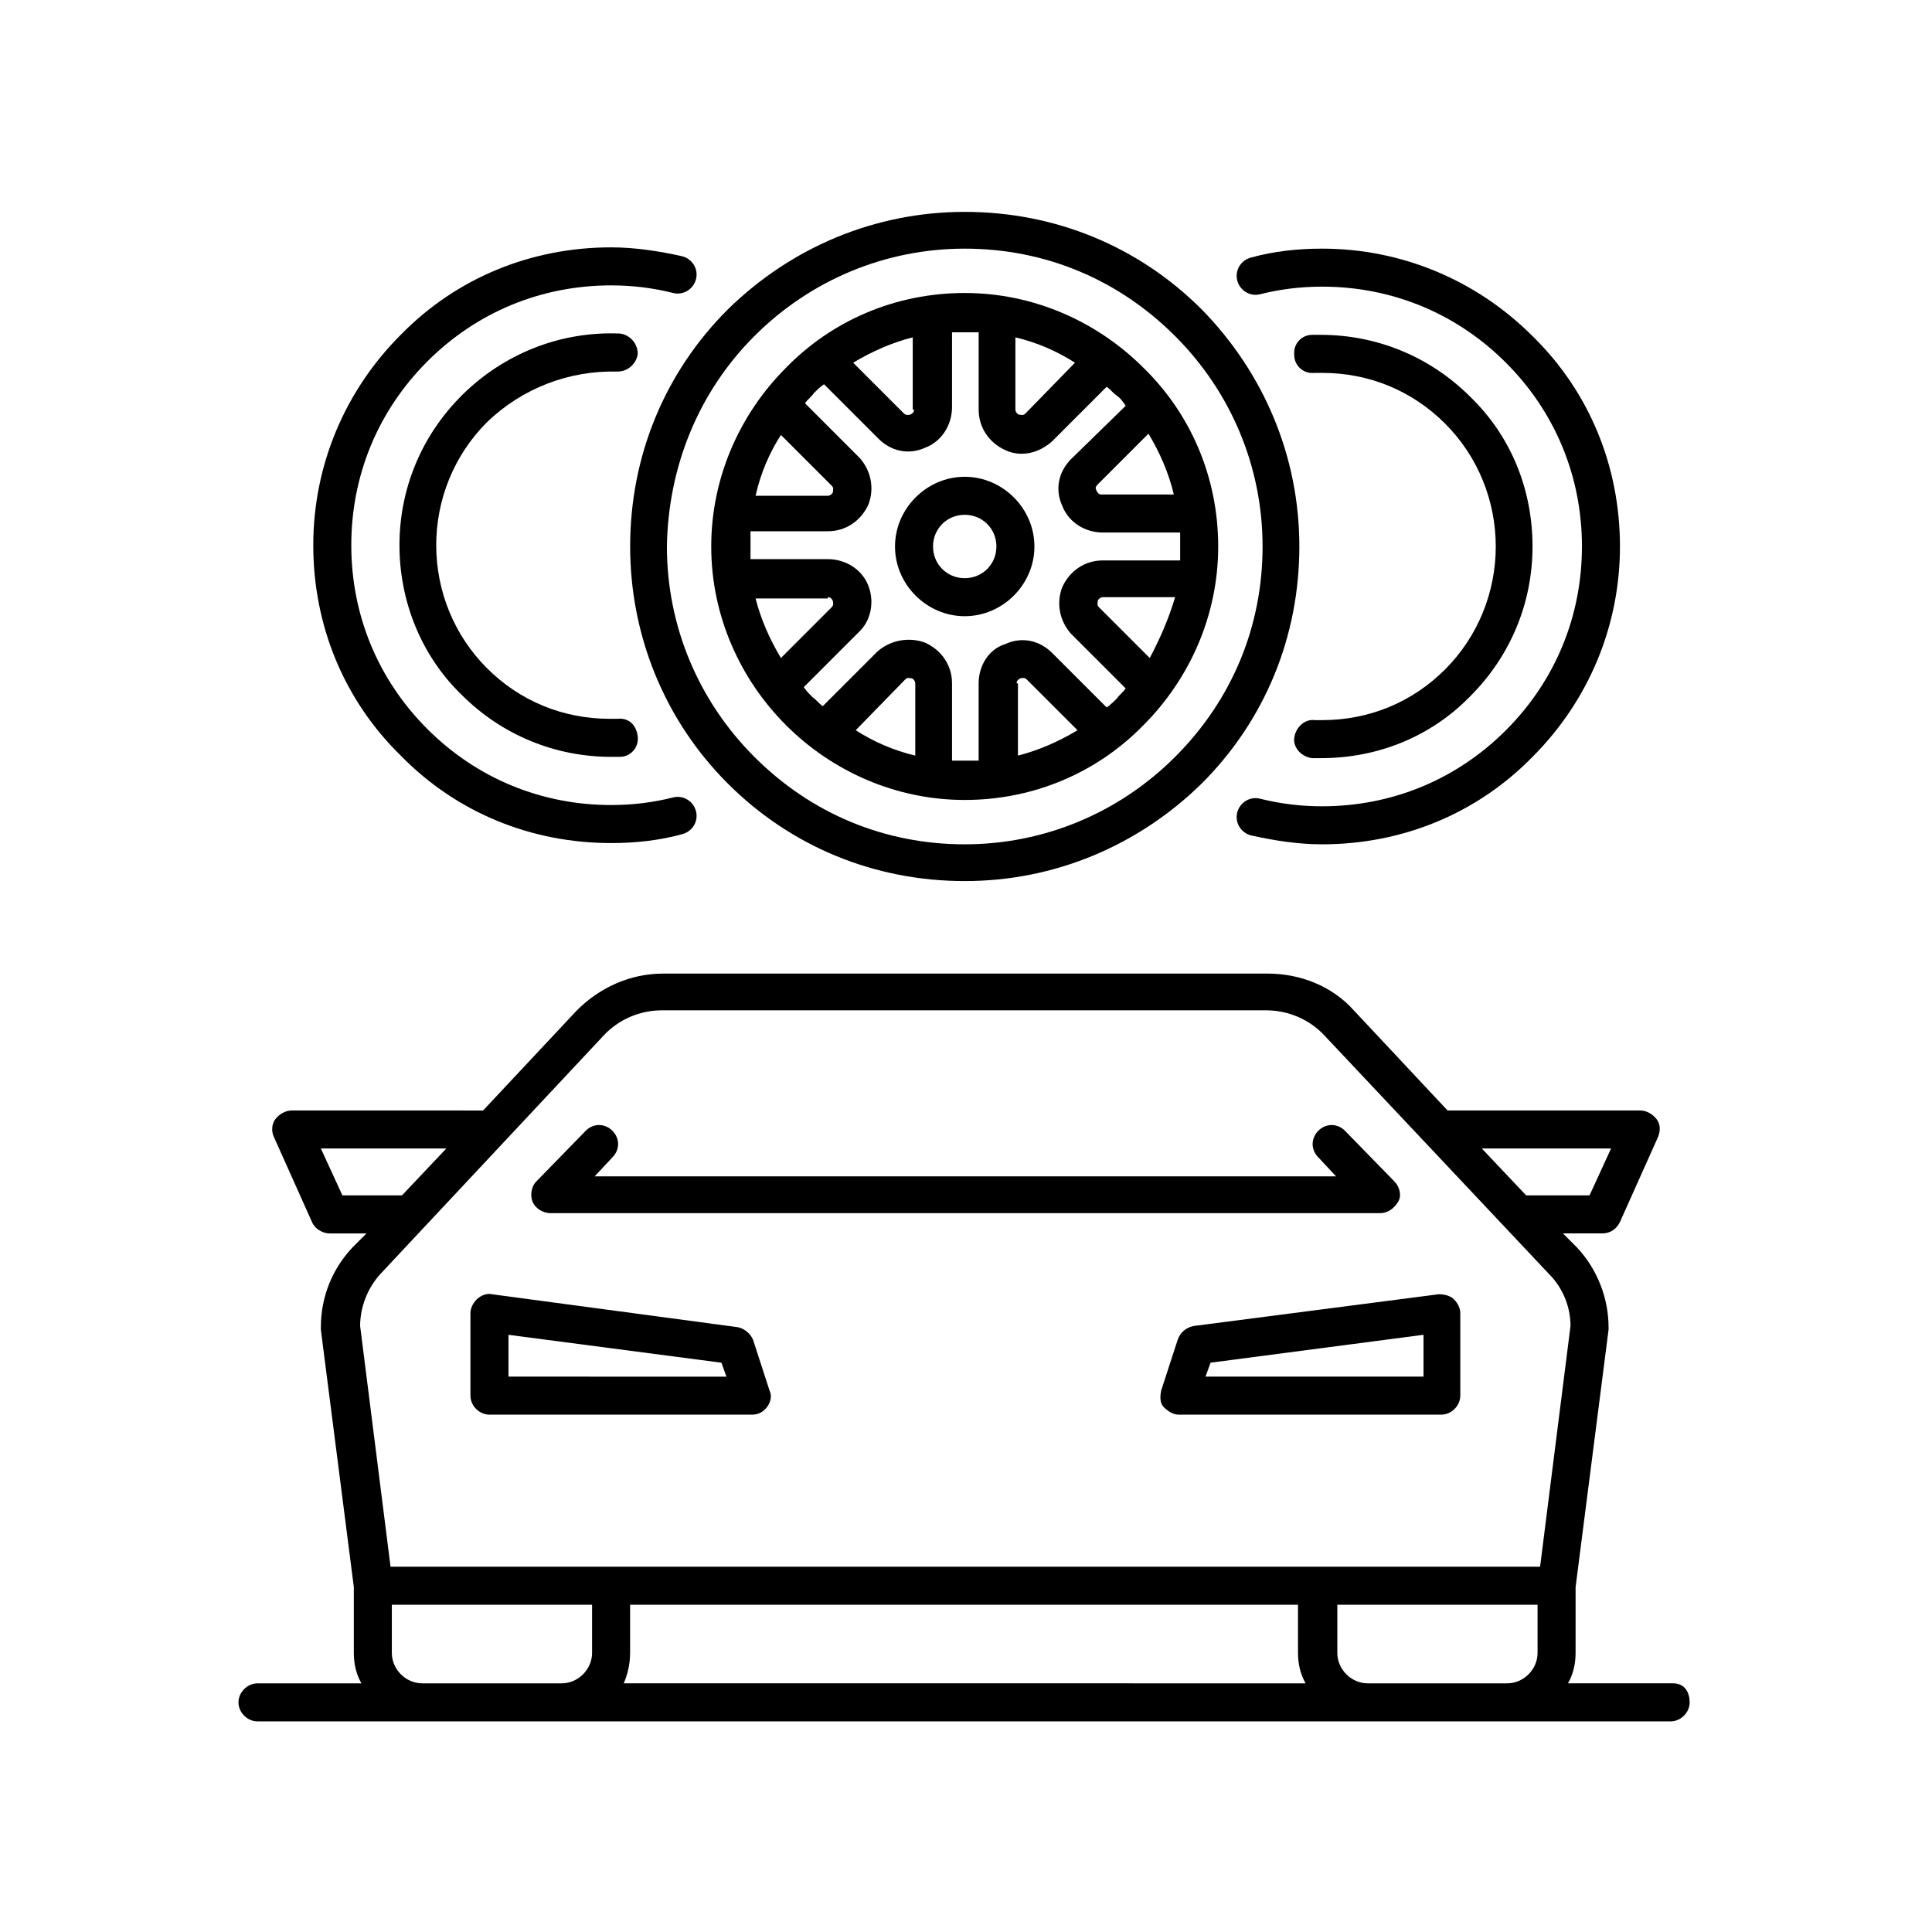
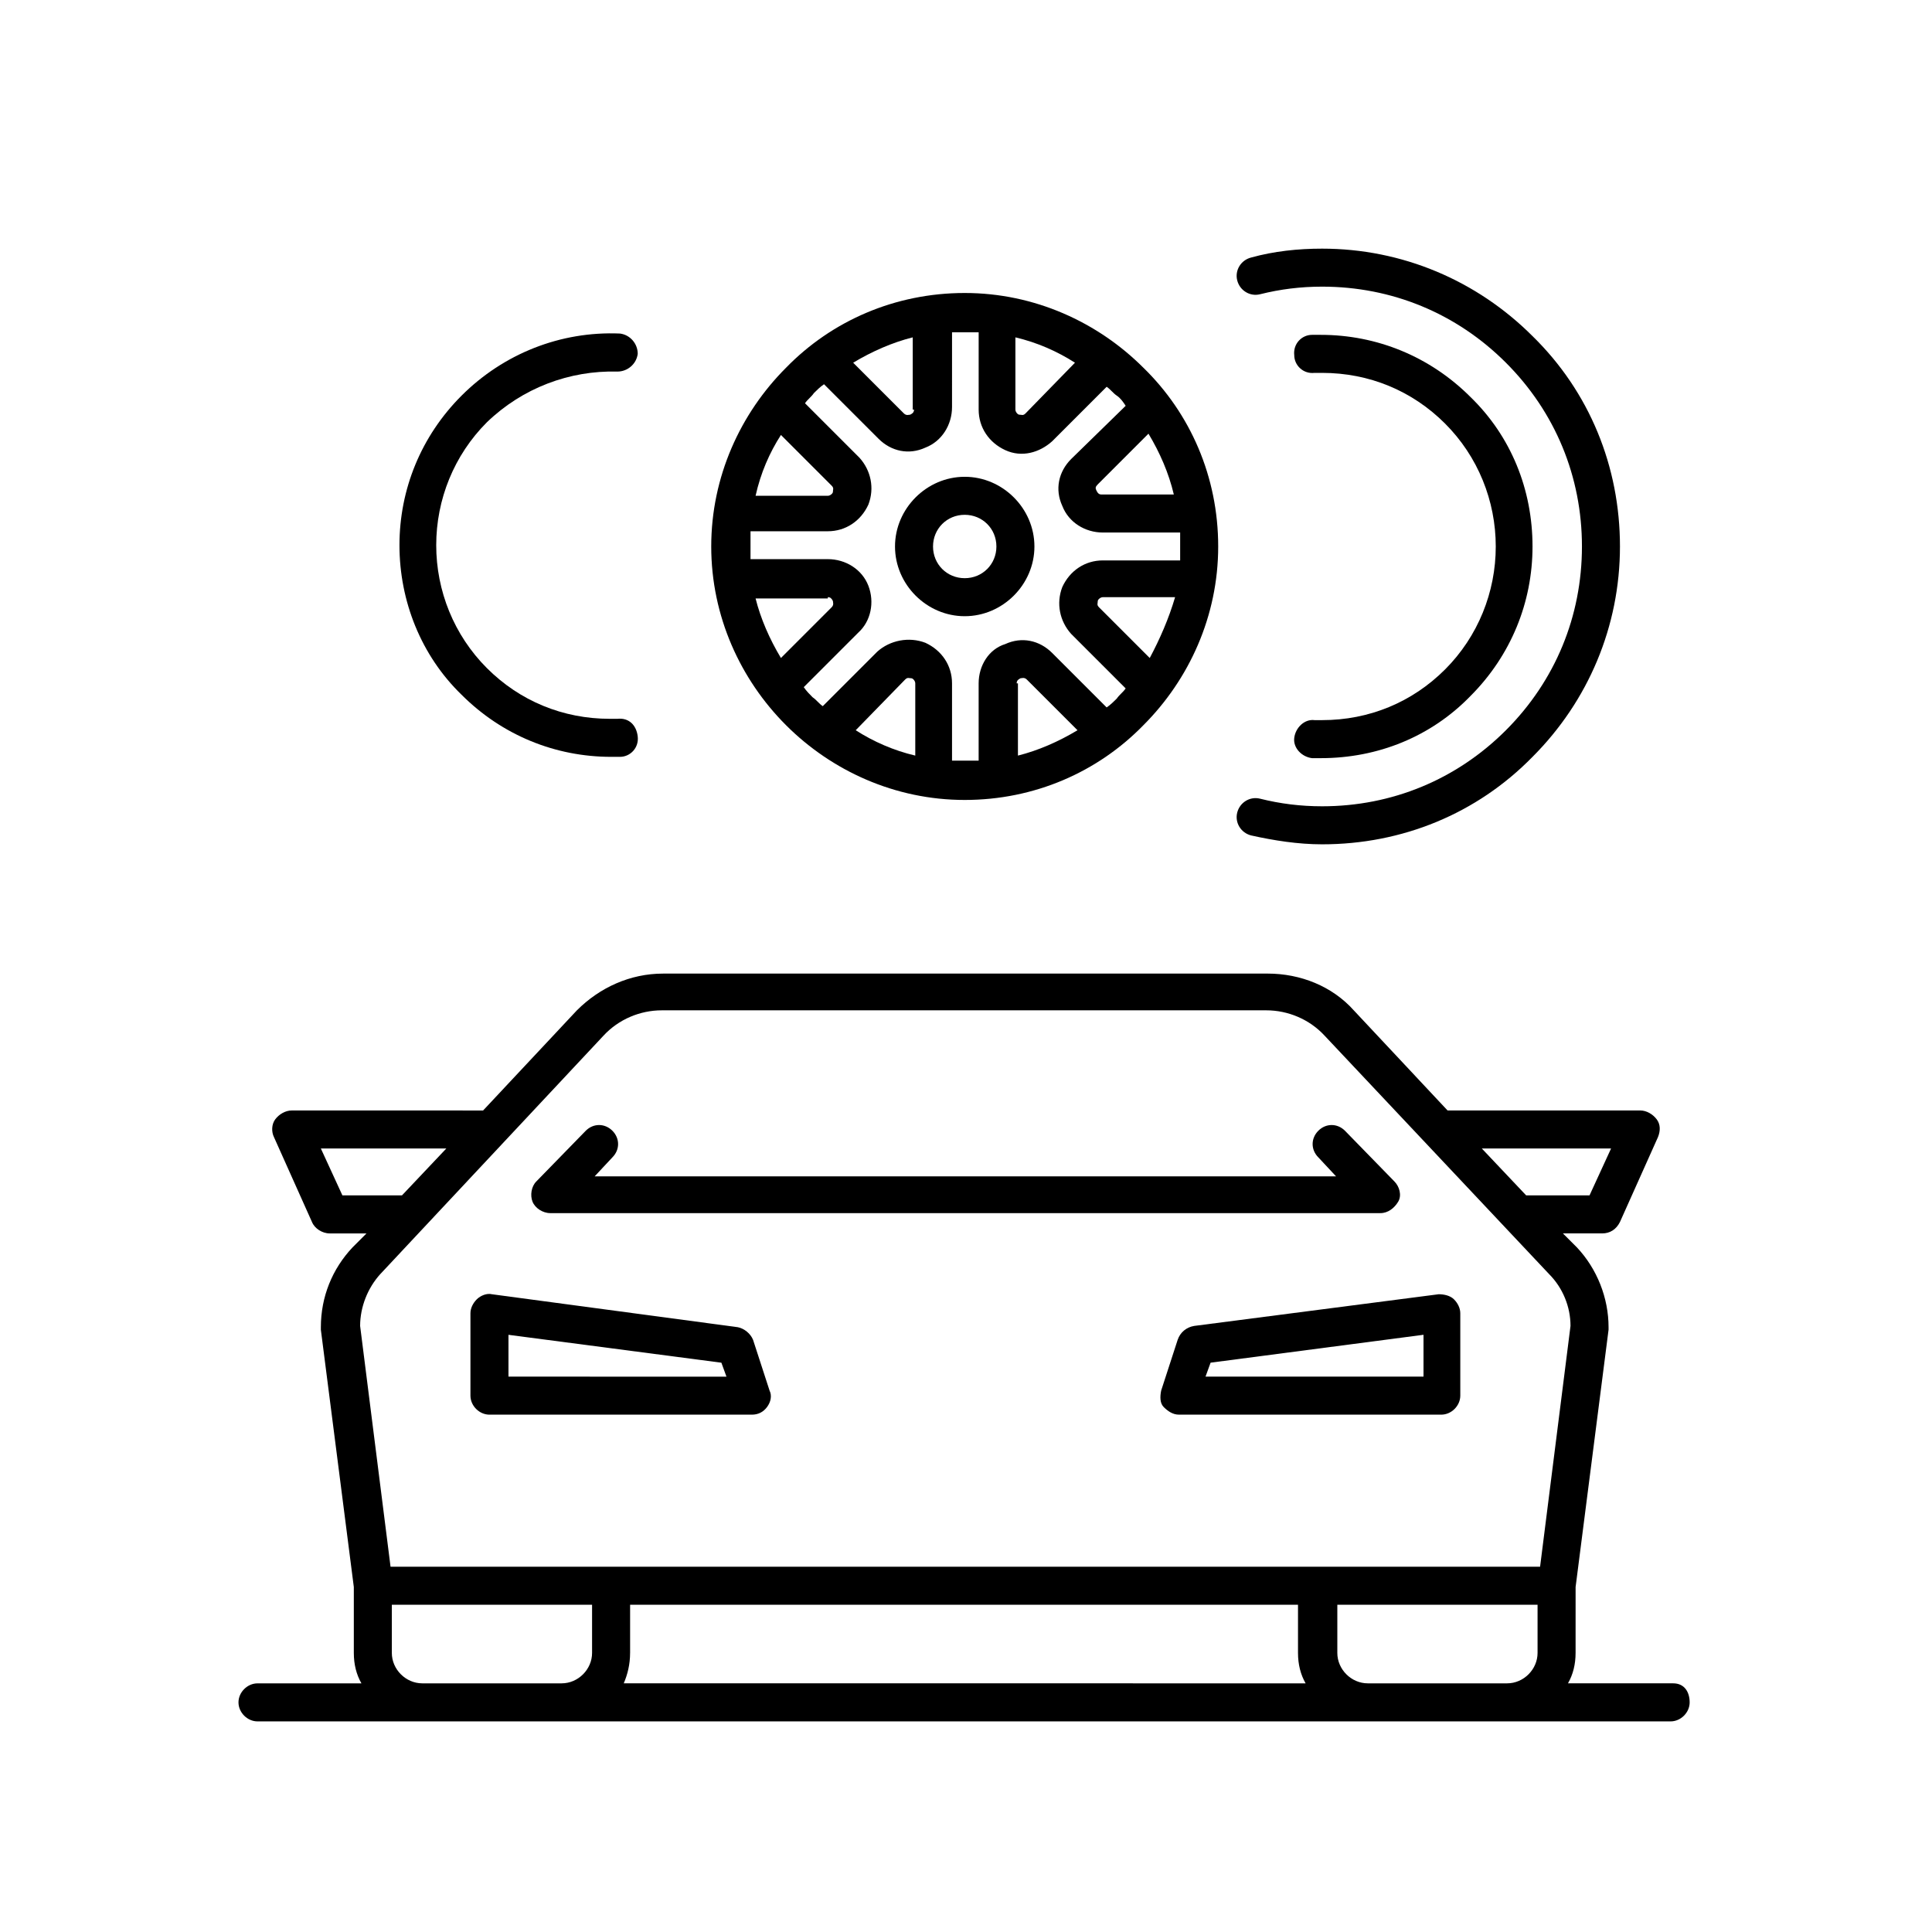
<svg xmlns="http://www.w3.org/2000/svg" fill="#000000" width="800px" height="800px" version="1.1" viewBox="144 144 512 512">
  <g>
    <path d="m587.41 590.1h-27.879c1.344-2.352 2.016-5.039 2.016-8.062l0.004-17.461 8.734-68.184v-0.672c0-7.727-3.023-15.449-8.398-21.16l-3.695-3.695h10.41c2.016 0 3.695-1.008 4.703-3.023l10.078-22.504c0.672-1.68 0.672-3.359-0.336-4.703-1.008-1.344-2.688-2.352-4.367-2.352l-51.055 0.004-24.855-26.535c-5.711-6.383-14.105-9.742-22.84-9.742l-160.21 0.004c-8.734 0-16.793 3.695-22.84 9.742l-24.855 26.535-50.719-0.004c-1.68 0-3.359 1.008-4.367 2.352-1.008 1.344-1.008 3.359-0.336 4.703l10.078 22.504c0.672 1.68 2.688 3.023 4.703 3.023h9.742l-3.695 3.695c-5.375 5.711-8.398 13.098-8.398 21.16v0.672l8.734 68.184v17.465c0 3.023 0.672 5.711 2.016 8.062h-27.543c-2.688 0-5.039 2.352-5.039 5.039s2.352 5.039 5.039 5.039h374.5c2.688 0 5.039-2.352 5.039-5.039-0.004-2.695-1.348-5.047-4.371-5.047zm-339.57-8.059v-12.762h53.066v12.762c0 4.367-3.695 8.062-8.062 8.062h-36.945c-4.363-0.004-8.059-3.699-8.059-8.062zm-3.023-100.43 59.113-63.145c4.031-4.367 9.742-6.719 15.449-6.719h160.21c5.711 0 11.418 2.352 15.449 6.719l59.453 63.145c3.695 3.695 5.711 8.734 5.711 13.77l-8.062 63.816h-304.64l-8.062-63.816c0.004-5.039 2.016-10.078 5.375-13.77zm66.168 100.43v-12.762h177v12.762c0 3.023 0.672 5.711 2.016 8.062l-180.7-0.004c1.008-2.352 1.68-5.035 1.68-8.059zm187.42 0v-12.762h53.066v12.762c0 4.367-3.695 8.062-8.062 8.062h-36.945c-4.363-0.004-8.059-3.699-8.059-8.062zm72.547-133.68-5.711 12.426h-16.793l-11.754-12.426zm-336.21 12.43-5.711-12.426 33.25-0.004-11.754 12.426z" />
    <path d="m273.71 518.9h69.527c1.68 0 3.023-0.672 4.031-2.016 1.008-1.344 1.344-3.023 0.672-4.367l-4.367-13.434c-0.672-1.68-2.352-3.023-4.031-3.359l-65.16-8.734c-1.344-0.336-3.023 0.336-4.031 1.344-1.008 1.008-1.68 2.352-1.68 3.695v21.832c0 2.688 2.352 5.039 5.039 5.039zm5.039-21.16 56.426 7.391 1.344 3.695-57.77-0.004z" />
    <path d="m456.09 499.08-4.367 13.434c-0.336 1.68-0.336 3.359 0.672 4.367 1.008 1.008 2.352 2.016 4.031 2.016h69.527c2.688 0 5.039-2.352 5.039-5.039v-21.832c0-1.344-0.672-2.688-1.68-3.695-1.008-1.008-2.688-1.344-4.031-1.344l-64.824 8.398c-2.016 0.336-3.695 1.68-4.367 3.695zm8.73 6.043 56.426-7.391v11.082l-57.77 0.004z" />
    <path d="m289.83 465.49h220c2.016 0 3.695-1.344 4.703-3.023s0.336-4.031-1.008-5.375l-13.098-13.434c-2.016-2.016-5.039-2.016-7.055 0s-2.016 5.039 0 7.055l4.703 5.039h-196.49l4.703-5.039c2.016-2.016 2.016-5.039 0-7.055-2.016-2.016-5.039-2.016-7.055 0l-13.098 13.434c-1.344 1.344-1.68 3.695-1.008 5.375s2.688 3.023 4.703 3.023z" />
    <path d="m352.3 336.18c12.09 12.09 28.887 19.816 47.359 19.816 18.473 0 35.266-7.391 47.359-19.816 12.09-12.09 19.816-28.887 19.816-47.359 0-18.473-7.391-35.266-19.816-47.359-12.09-12.09-28.887-19.816-47.359-19.816-18.473 0-35.266 7.391-47.359 19.816-12.09 12.09-19.816 28.887-19.816 47.359 0 18.473 7.727 35.266 19.816 47.359zm-1.344-76.914 13.434 13.434c0.672 0.672 0.336 1.008 0.336 1.68 0 0.336-0.672 1.008-1.344 1.008h-19.145c1.344-6.047 3.695-11.422 6.719-16.121zm104.12 15.785h-19.145c-0.672 0-1.008-0.336-1.344-1.008s-0.336-1.008 0.336-1.68l13.434-13.434c3.023 5.035 5.375 10.41 6.719 16.121zm-6.383 43.328-13.434-13.434c-0.672-0.672-0.336-1.008-0.336-1.68 0-0.336 0.672-1.008 1.344-1.008h19.145c-1.68 5.707-4.031 11.082-6.719 16.121zm-74.562-19.145c-1.68-4.367-6.047-7.055-10.746-7.055h-20.492v-3.695-3.695h20.488c4.703 0 8.734-2.688 10.746-7.055 1.68-4.367 0.672-9.07-2.352-12.426l-14.441-14.441c0.672-1.008 1.68-1.68 2.352-2.688 0.672-0.672 1.68-1.68 2.688-2.352l14.441 14.441c3.359 3.359 8.062 4.367 12.426 2.352 4.367-1.68 7.055-6.047 7.055-10.746l0.004-19.816h7.055v20.488c0 4.703 2.688 8.734 7.055 10.746 4.367 2.016 9.07 0.672 12.426-2.352l14.441-14.441c1.008 0.672 1.68 1.68 2.688 2.352s1.68 1.68 2.352 2.688l-14.445 14.105c-3.359 3.359-4.367 8.062-2.352 12.426 1.68 4.367 6.047 7.055 10.746 7.055h20.488v3.695 3.695h-20.488c-4.703 0-8.734 2.688-10.746 7.055-1.68 4.367-0.672 9.07 2.352 12.426l14.441 14.441c-0.672 1.008-1.68 1.68-2.352 2.688-0.672 0.672-1.68 1.68-2.688 2.352l-14.441-14.441c-3.359-3.359-8.062-4.367-12.426-2.352-4.367 1.344-7.055 5.711-7.055 10.41v20.488h-7.055v-20.488c0-4.703-2.688-8.734-7.055-10.746-4.363-1.68-9.398-0.672-12.758 2.352l-14.441 14.441c-1.008-0.672-1.68-1.68-2.688-2.352-0.672-0.672-1.68-1.68-2.352-2.688l14.441-14.441c3.359-3.023 4.367-8.062 2.688-12.426zm9.738 24.852c0.672-0.672 1.008-0.336 1.68-0.336 0.336 0 1.008 0.672 1.008 1.344v19.145c-5.711-1.344-11.082-3.695-15.785-6.719zm29.559 1.008c0-0.672 0.336-1.008 1.008-1.344 0.336 0 1.008-0.336 1.68 0.336l13.434 13.434c-5.039 3.023-10.41 5.375-15.785 6.719v-19.145zm2.352-71.539c-0.672 0.672-1.008 0.336-1.68 0.336-0.336 0-1.008-0.672-1.008-1.344v-19.145c5.711 1.344 11.082 3.695 15.785 6.719zm-29.559-1.008c0 0.672-0.336 1.008-1.008 1.344-0.336 0-1.008 0.336-1.68-0.336l-13.434-13.434c5.039-3.023 10.41-5.375 15.785-6.719v19.145zm-22.84 49.707c0.672 0 1.008 0.336 1.344 1.008 0 0.336 0.336 1.008-0.336 1.68l-13.434 13.434c-3.023-5.039-5.375-10.41-6.719-15.785h19.145z" />
    <path d="m399.66 307.3c10.078 0 18.473-8.398 18.473-18.473 0-10.078-8.398-18.473-18.473-18.473-10.078 0-18.473 8.398-18.473 18.473 0 10.078 8.395 18.473 18.473 18.473zm0-26.871c4.703 0 8.398 3.695 8.398 8.398s-3.695 8.398-8.398 8.398c-4.703 0-8.398-3.695-8.398-8.398s3.695-8.398 8.398-8.398z" />
-     <path d="m336.86 351.63c16.793 16.793 38.961 25.863 62.809 25.863 23.848 0 46.016-9.406 62.809-25.863 16.793-16.793 25.863-38.961 25.863-62.809 0-23.848-9.406-46.016-25.863-62.809-16.793-16.793-38.961-25.863-62.809-25.863-23.848 0-46.016 9.406-62.809 25.863-16.793 16.793-25.863 38.961-25.863 62.809 0 23.512 9.07 46.016 25.863 62.809zm7.051-118.56c14.777-14.777 34.594-23.176 55.754-23.176s40.641 8.062 55.754 23.176c14.777 14.777 23.176 34.594 23.176 55.754 0 21.16-8.062 40.641-23.176 55.754-14.777 14.777-34.594 23.176-55.754 23.176s-40.641-8.062-55.754-23.176c-14.777-14.777-23.176-34.594-23.176-55.754 0.336-21.16 8.398-40.977 23.176-55.754z" />
    <path d="m477.92 221.98c5.375-1.344 10.746-2.016 16.457-2.016 18.473 0 35.602 7.055 48.703 20.152 13.098 13.098 20.152 30.23 20.152 48.703 0 18.473-7.055 35.602-20.152 48.703-13.098 13.098-30.23 20.152-48.703 20.152-5.711 0-11.082-0.672-16.457-2.016-2.688-0.672-5.375 1.008-6.047 3.695s1.008 5.375 3.695 6.047c6.047 1.344 12.426 2.352 18.809 2.352 21.16 0 40.977-8.062 55.754-23.176 14.777-14.777 23.176-34.594 23.176-55.754s-8.062-40.977-23.176-55.754c-14.777-14.777-34.594-23.176-55.754-23.176-6.383 0-12.762 0.672-18.809 2.352-2.688 0.672-4.367 3.359-3.695 6.047 0.672 2.68 3.359 4.359 6.047 3.688z" />
    <path d="m494.38 334.84h-2.016c-2.688-0.336-5.039 2.016-5.375 4.703-0.336 2.688 2.016 5.039 4.703 5.375h2.352c15.113 0 29.223-5.711 39.633-16.457 10.746-10.746 16.457-24.855 16.457-39.633 0-15.113-5.711-29.223-16.457-39.633-10.746-10.746-24.855-16.457-39.633-16.457h-2.352c-2.688 0-5.039 2.352-4.703 5.375 0 2.688 2.352 5.039 5.375 4.703h2.016c12.426 0 23.848 4.703 32.578 13.434 8.734 8.734 13.434 20.488 13.434 32.578s-4.703 23.848-13.434 32.578-20.152 13.434-32.578 13.434z" />
-     <path d="m305.95 367.42c6.383 0 12.762-0.672 18.809-2.352 2.688-0.672 4.367-3.359 3.695-6.047s-3.359-4.367-6.047-3.695c-5.375 1.344-10.746 2.016-16.457 2.016-18.473 0-35.602-7.055-48.703-20.152-13.098-13.098-20.152-30.23-20.152-48.703s7.055-35.602 20.152-48.703c13.098-13.098 30.23-20.152 48.703-20.152 5.711 0 11.082 0.672 16.457 2.016 2.688 0.672 5.375-1.008 6.047-3.695s-1.008-5.375-3.695-6.047c-6.047-1.344-12.426-2.352-18.809-2.352-21.16 0-40.977 8.062-55.754 23.176-14.777 14.777-23.176 34.594-23.176 55.754 0 21.16 8.062 40.977 23.176 55.754 14.777 15.125 34.594 23.184 55.754 23.184z" />
    <path d="m307.63 242.47c2.688 0 5.039-2.016 5.375-4.703 0-2.688-2.016-5.039-4.703-5.375-15.785-0.672-30.898 5.375-41.984 16.457-10.746 10.746-16.457 24.855-16.457 39.633s5.711 29.223 16.457 39.633c10.746 10.746 24.855 16.457 39.633 16.457h2.352c2.688 0 5.039-2.352 4.703-5.375-0.336-3.023-2.352-5.039-5.375-4.703h-2.016c-12.426 0-23.848-4.703-32.578-13.434-8.734-8.734-13.434-20.488-13.434-32.578s4.703-23.848 13.434-32.578c9.402-9.066 21.832-13.77 34.594-13.434z" />
  </g>
</svg>